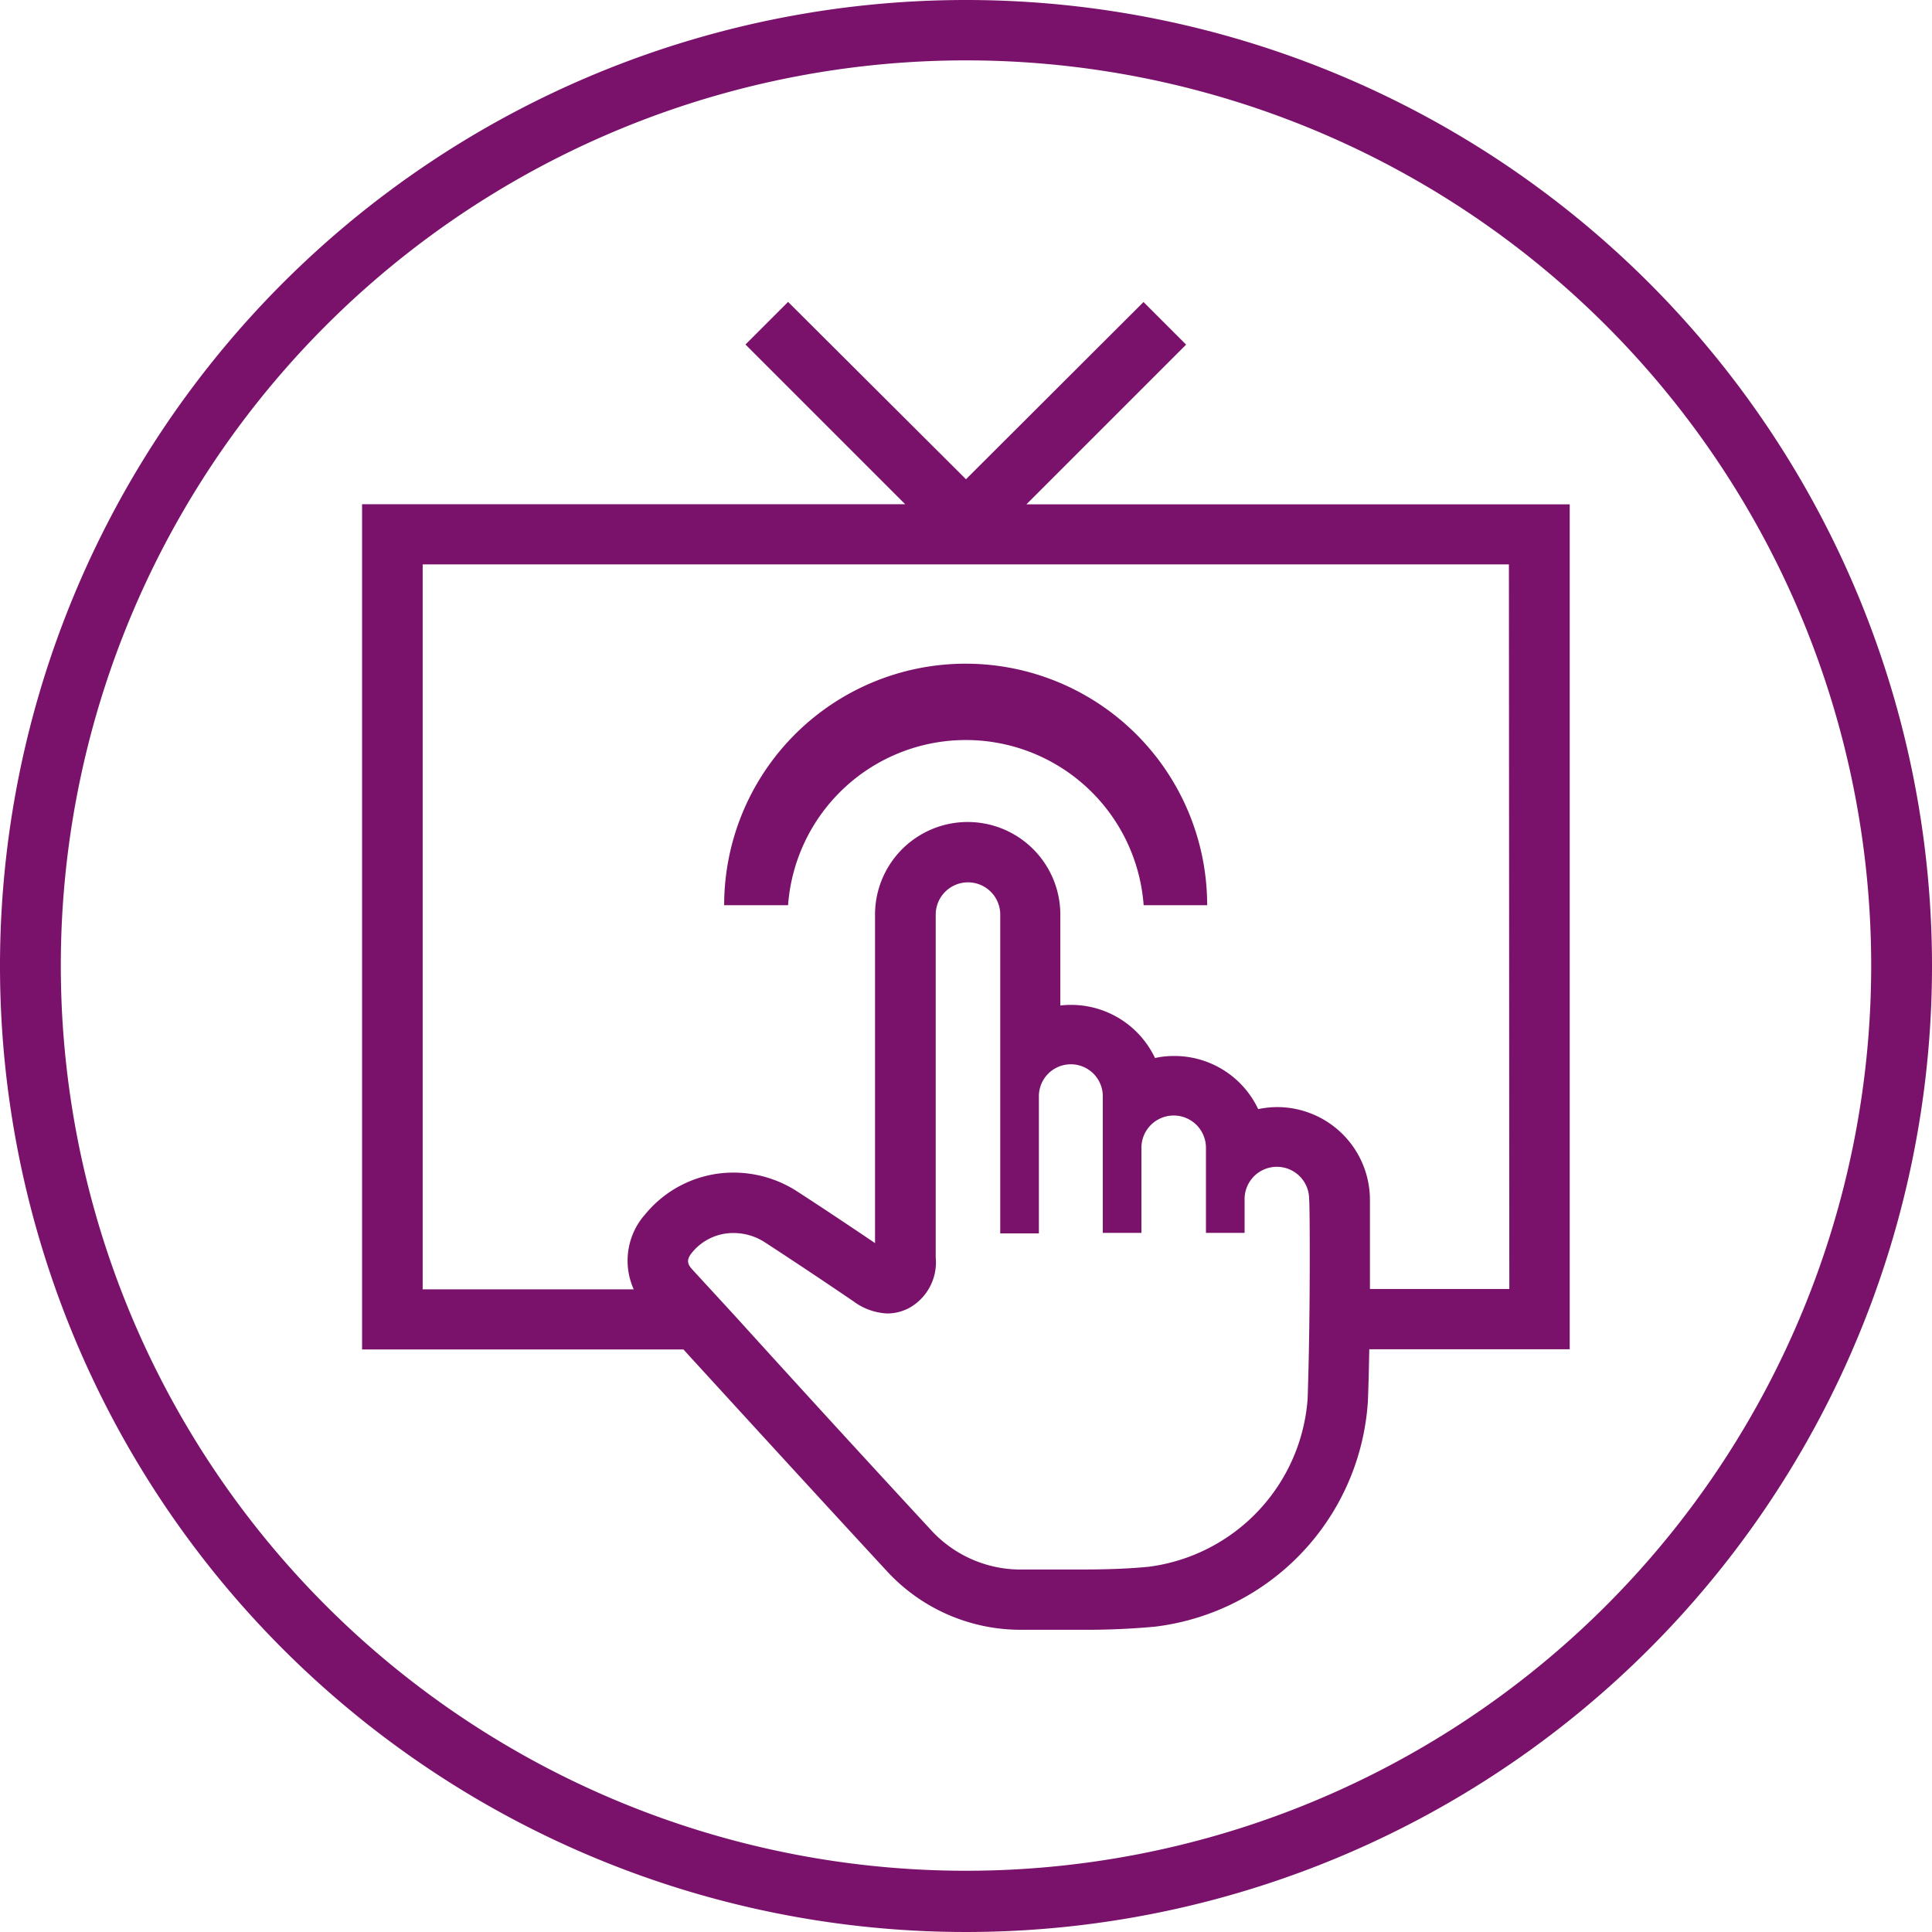
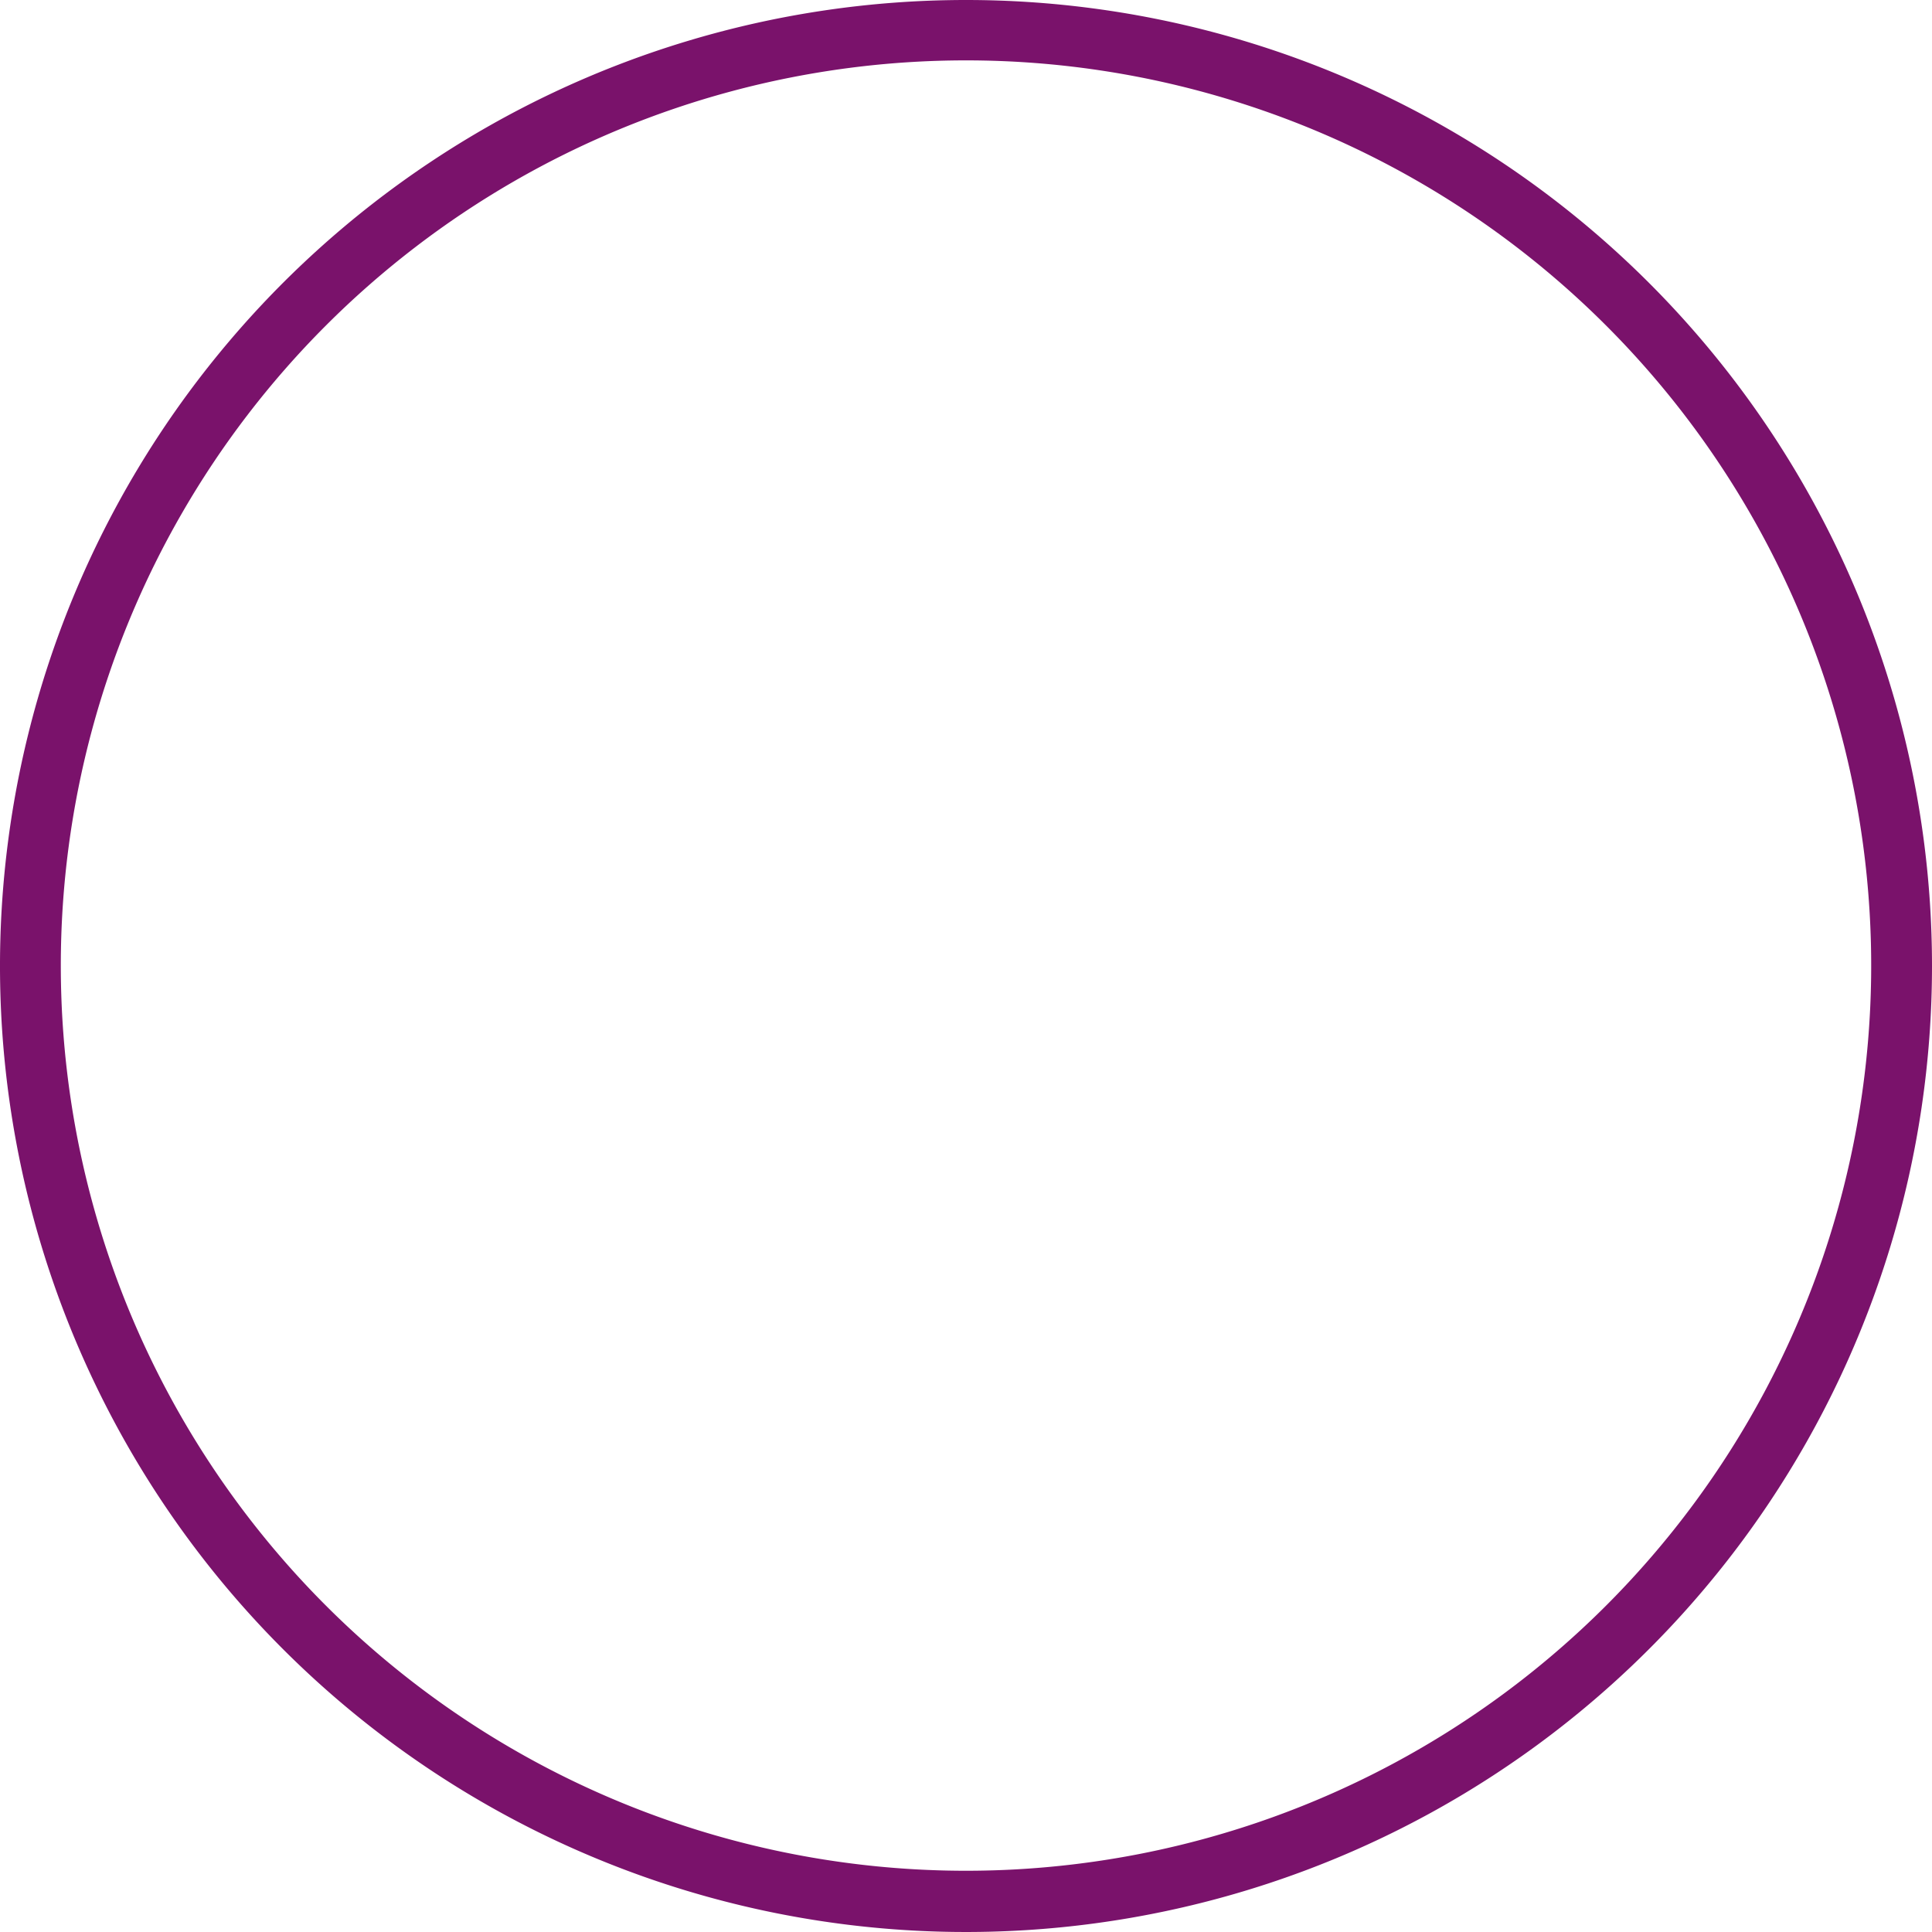
<svg xmlns="http://www.w3.org/2000/svg" width="80" height="80" viewBox="0 0 80 80">
  <g data-name="Bounding Shape-Circle">
    <path data-name="Path 158974" d="M40 2.5A37.482 37.482 0 1 1 2.518 39.982 37.482 37.482 0 0 1 40 2.5M40 0a40 40 0 1 0 40 40A40 40 0 0 0 40 0z" style="fill:#7a126b" />
  </g>
-   <path data-name="Path 158975" d="M88.015 72.321H85.37a7.382 7.382 0 0 0-14.724 0H68a10 10 0 1 1 20 0z" transform="translate(-38.014 -34.839)" style="fill:#7a126b" />
-   <path data-name="Path 158976" d="m61.507 36.733 6.614-6.614-1.764-1.764-7.351 7.338-7.367-7.343-1.764 1.764 6.614 6.614H34v35h13.308l.26.287c2.514 2.747 5.358 5.856 8.145 8.872a7.527 7.527 0 0 0 5.666 2.447h2.289a31.18 31.18 0 0 0 3.162-.128 10.043 10.043 0 0 0 8.819-9.344c.026-.679.044-1.411.057-2.143h8.3V36.733zm11.646 37.041a7.572 7.572 0 0 1-6.57 6.95c-1.019.1-2.042.115-2.915.115H61.38a5.031 5.031 0 0 1-3.832-1.645 1189.456 1189.456 0 0 1-8.114-8.863l-1.764-1.919c-.2-.22-.256-.4 0-.706a2.2 2.2 0 0 1 1.72-.8 2.386 2.386 0 0 1 1.288.384 216.7 216.7 0 0 1 3.673 2.447 2.522 2.522 0 0 0 1.4.5 1.927 1.927 0 0 0 .93-.243 2.161 2.161 0 0 0 1.072-2.073v-14.2a1.336 1.336 0 1 1 2.672 0v13.2h1.6v-5.679a1.323 1.323 0 1 1 2.646 0V66.9h1.6v-3.524a1.336 1.336 0 1 1 2.672 0V66.9h1.6v-1.42a1.336 1.336 0 1 1 2.672.04c.031.066.057 4.842-.062 8.259zm8.352-4.551h-5.772v-3.7a3.845 3.845 0 0 0-3.833-3.832 3.906 3.906 0 0 0-.794.084 3.836 3.836 0 0 0-3.479-2.2 3.621 3.621 0 0 0-.794.084 3.845 3.845 0 0 0-3.479-2.2 3.5 3.5 0 0 0-.441.026v-3.762a3.836 3.836 0 1 0-7.673 0v13.6c-1.2-.811-2.236-1.5-3.215-2.134a4.851 4.851 0 0 0-2.646-.785 4.714 4.714 0 0 0-3.642 1.711 2.893 2.893 0 0 0-.489 3.122h-8.739V39.22h44.979z" transform="translate(-19.007 -15.849)" style="fill:#7a126b" />
</svg>